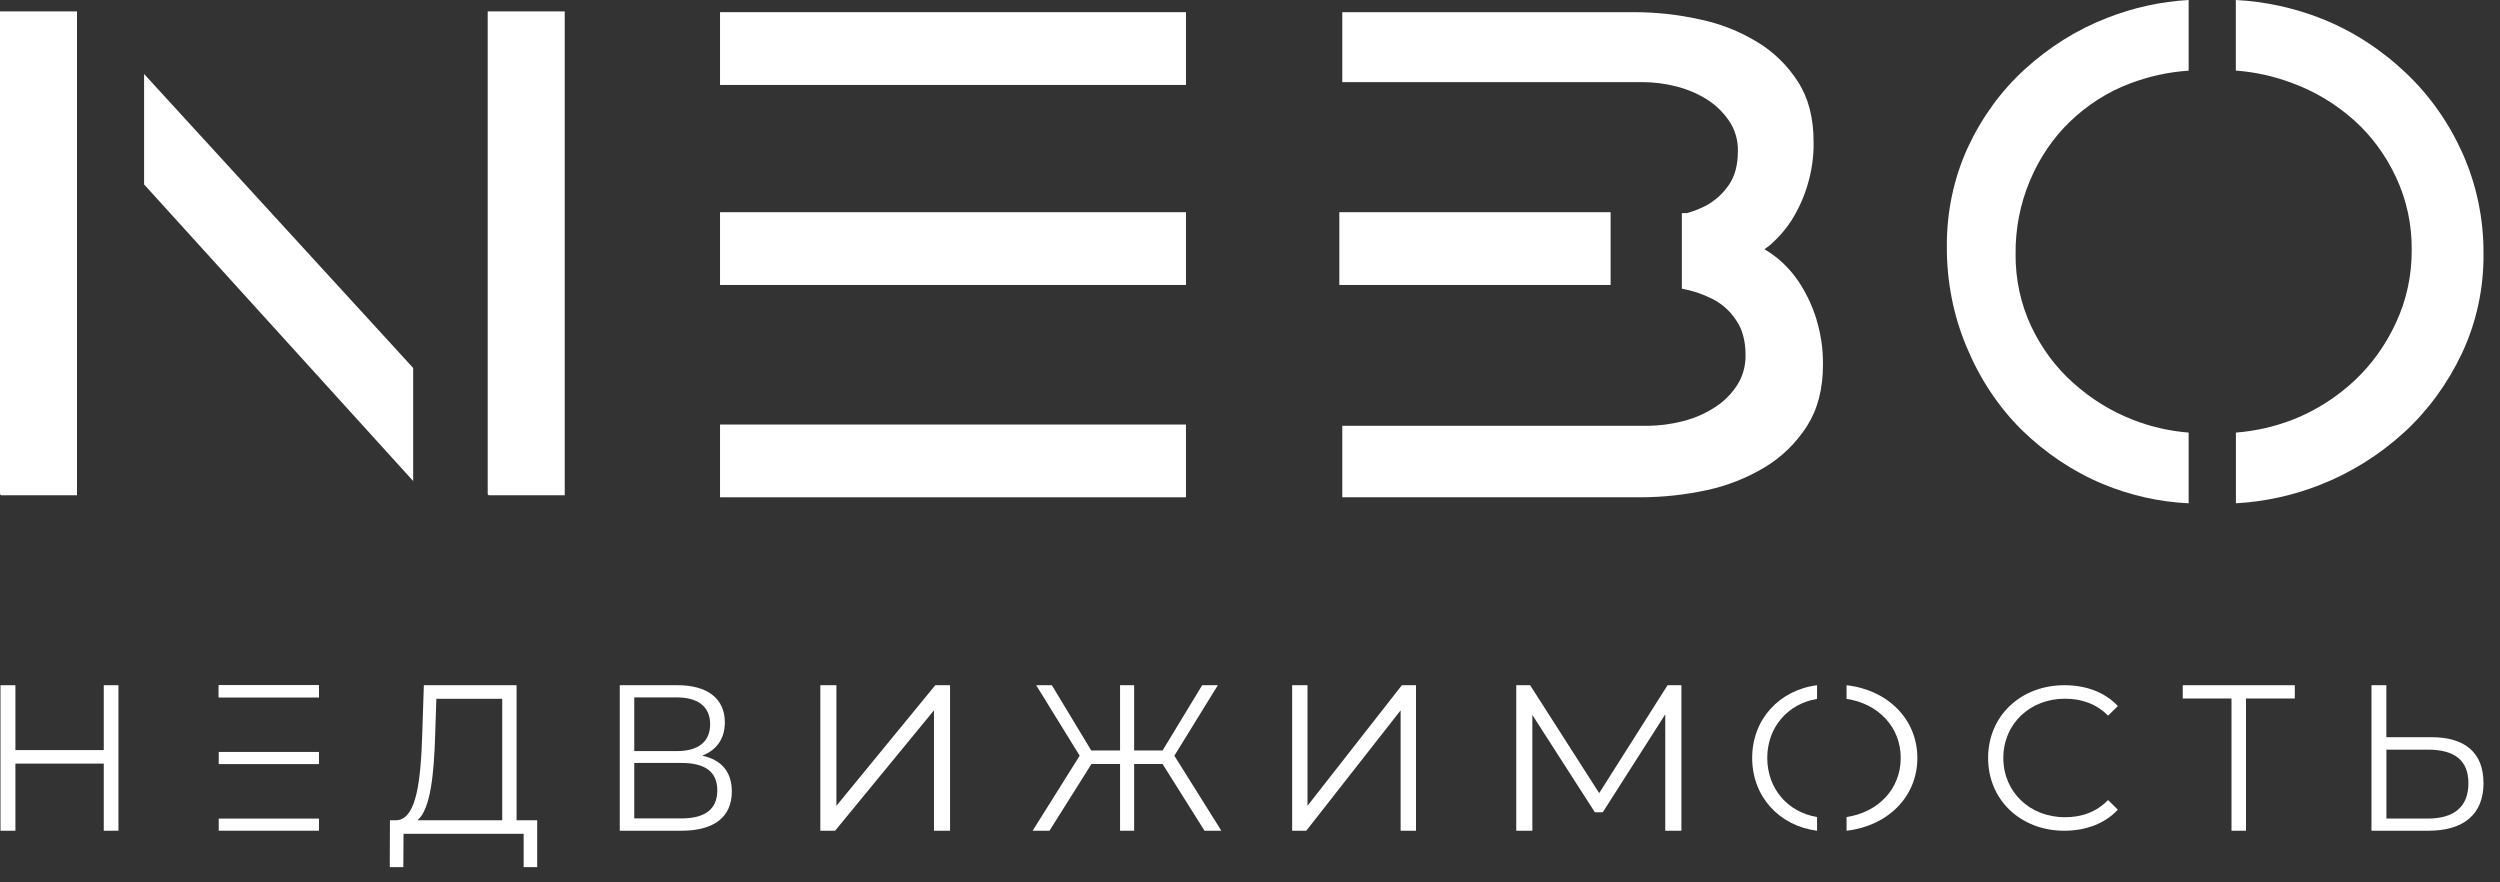
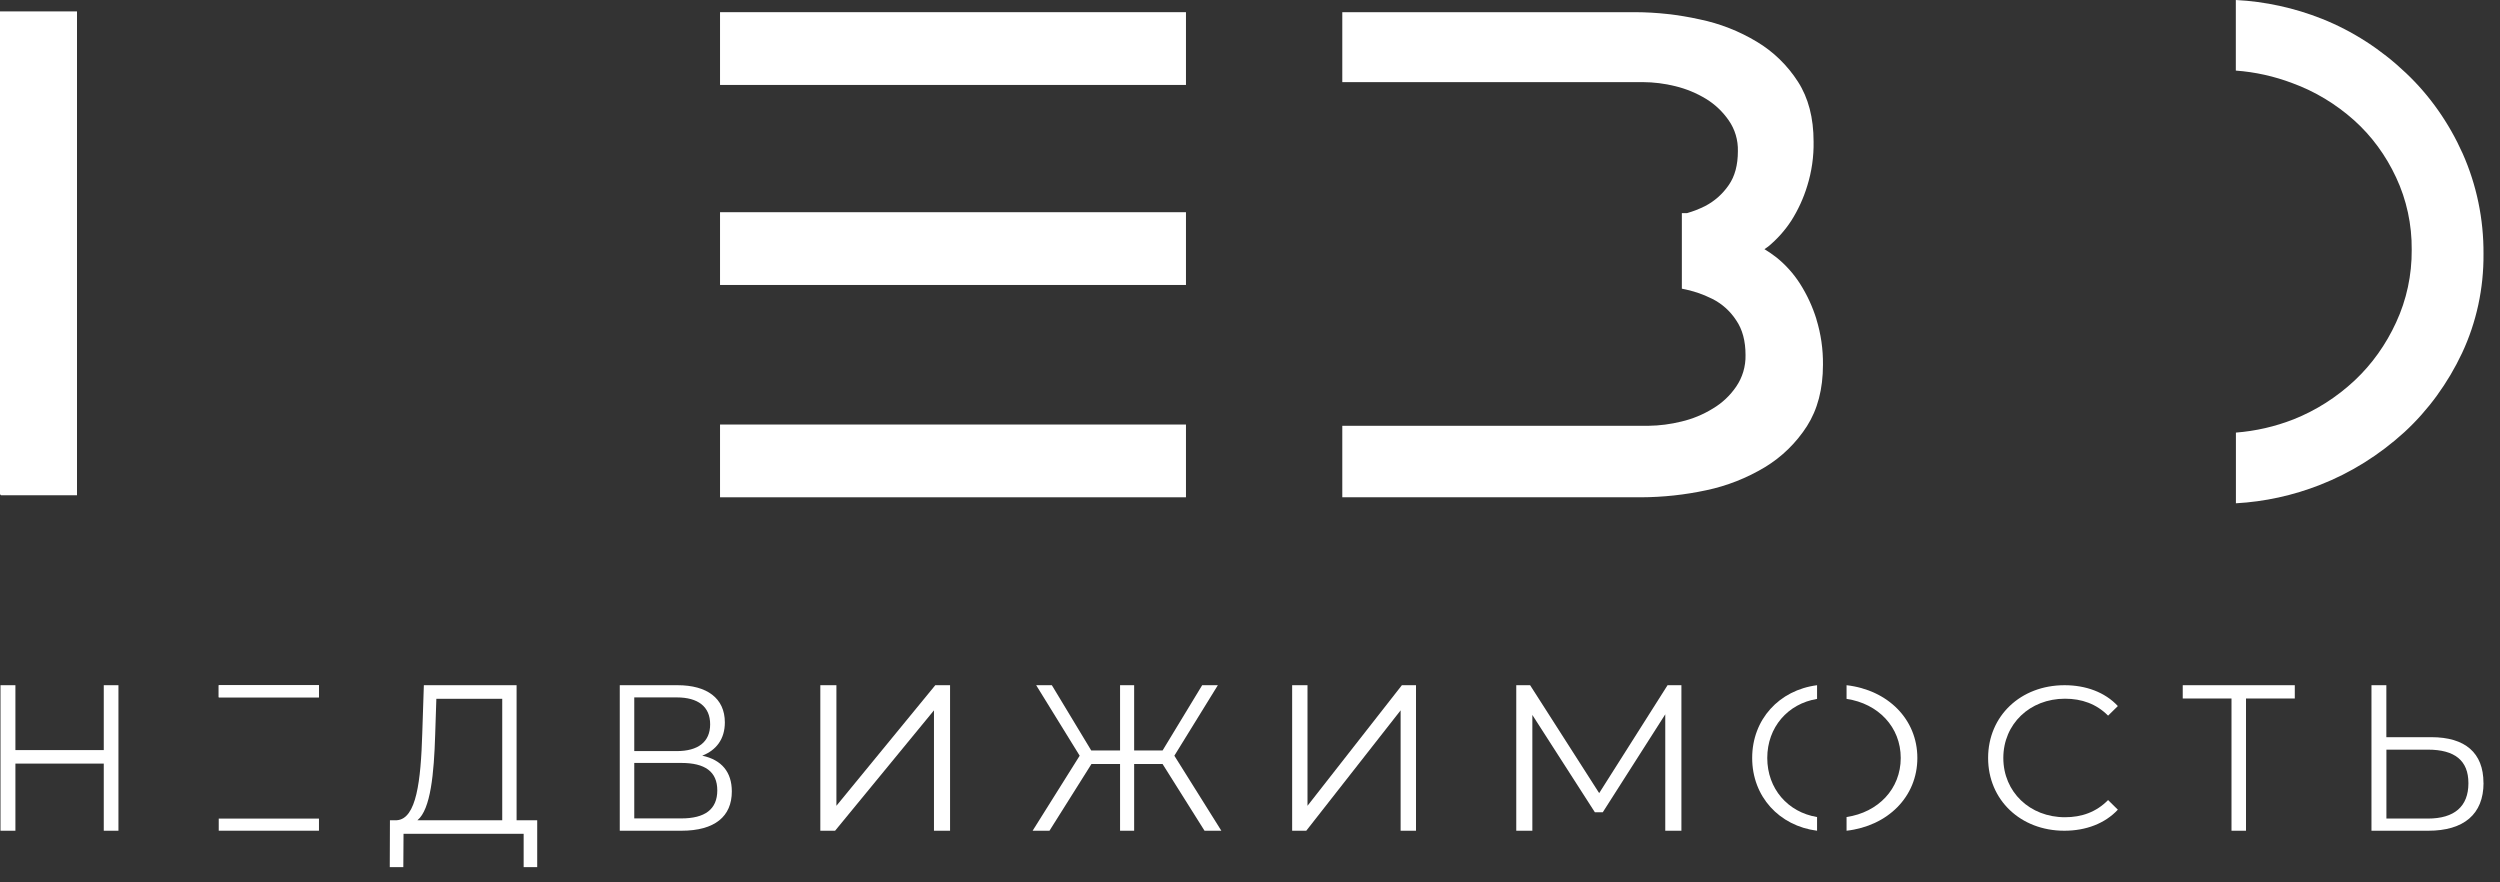
<svg xmlns="http://www.w3.org/2000/svg" width="85" height="30" viewBox="0 0 85 30" fill="none">
  <rect x="0" y="0" width="85" height="30" fill="#333333" stroke="none" />
  <g clip-path="url(#clip0_2846_8)">
    <path d="M4.027 23.297V28.245H3.528V25.962H0.524V28.245H0.017V23.297H0.524V25.503H3.528V23.297H4.027Z" fill="white" />
    <path d="M14.195 27.888H17.076V23.759H14.836L14.796 24.984C14.756 26.298 14.642 27.518 14.195 27.886V27.888ZM18.265 27.888V29.482H17.804V28.35H13.72L13.713 29.482H13.252L13.258 27.888H13.492C14.161 27.844 14.308 26.546 14.357 24.935L14.411 23.297H17.564V27.888H18.265Z" fill="white" />
    <path d="M24.388 26.874C24.388 26.23 23.963 25.94 23.166 25.94H21.565V27.826H23.166C23.963 27.826 24.388 27.521 24.388 26.871V26.874ZM21.565 25.537H23.011C23.733 25.537 24.145 25.227 24.145 24.626C24.145 24.025 23.733 23.712 23.011 23.712H21.565V25.537ZM24.882 26.909C24.882 27.757 24.307 28.245 23.166 28.245H21.072V23.297H23.038C24.03 23.297 24.645 23.735 24.645 24.562C24.645 25.133 24.348 25.509 23.876 25.693C24.538 25.834 24.882 26.252 24.882 26.909Z" fill="white" />
    <path d="M27.891 23.297H28.438V27.397L31.8 23.297H32.302V28.245H31.755V24.152L28.393 28.245H27.891V23.297Z" fill="white" />
    <path d="M39.528 25.977H38.561V28.245H38.082V25.977H37.109L35.682 28.245H35.109L36.709 25.694L35.23 23.297H35.763L37.102 25.516H38.082V23.297H38.561V25.516H39.528L40.874 23.297H41.407L39.928 25.694L41.526 28.245H40.954L39.528 25.977Z" fill="white" />
    <path d="M43.933 23.297H44.455V27.397L47.664 23.297H48.144V28.245H47.621V24.152L44.413 28.245H43.933V23.297Z" fill="white" />
    <path d="M57.168 23.297V28.245H56.619V24.287L54.495 27.616H54.225L52.1 24.308V28.245H51.553V23.297H52.024L54.372 26.966L56.697 23.297H57.168Z" fill="white" />
    <path d="M67.596 25.769C67.596 24.344 68.701 23.297 70.194 23.297C70.917 23.297 71.568 23.533 72.007 24.006L71.675 24.332C71.274 23.929 70.775 23.756 70.209 23.756C69.012 23.756 68.113 24.617 68.113 25.771C68.113 26.925 69.012 27.786 70.209 27.786C70.775 27.786 71.271 27.613 71.675 27.202L72.007 27.529C71.568 28.001 70.919 28.245 70.187 28.245C68.698 28.245 67.596 27.196 67.596 25.773V25.769Z" fill="white" />
    <path d="M78.023 23.749H76.364V28.245H75.871V23.749H74.213V23.297H78.023V23.749Z" fill="white" />
    <path d="M83.926 26.626C83.926 25.856 83.46 25.488 82.549 25.488H81.138V27.831H82.549C83.448 27.831 83.926 27.421 83.926 26.631V26.626ZM84.44 26.619C84.44 27.687 83.765 28.245 82.563 28.245H80.63V23.297H81.136V25.064H82.665C83.813 25.064 84.438 25.594 84.438 26.619H84.44Z" fill="white" />
-     <path d="M7.437 25.566H10.845V25.979H7.437V25.566Z" fill="white" />
    <path d="M7.437 23.297H10.845V23.709H7.437V23.297Z" fill="white" />
    <path d="M7.437 23.297H10.845V23.709H7.437V23.297Z" fill="white" />
    <path d="M7.437 27.832H10.845V28.244H7.437V27.832Z" fill="white" />
    <path d="M61.78 27.779C60.789 27.616 60.087 26.819 60.087 25.771C60.087 24.724 60.789 23.926 61.78 23.763V23.297C60.491 23.464 59.574 24.46 59.574 25.771C59.574 27.083 60.491 28.079 61.78 28.245V27.779Z" fill="white" />
    <path d="M62.783 23.297V23.762C63.861 23.922 64.625 24.72 64.625 25.771C64.625 26.823 63.86 27.619 62.783 27.779V28.245C64.183 28.084 65.19 27.092 65.19 25.771C65.19 24.45 64.183 23.458 62.783 23.297Z" fill="white" />
    <path fill-rule="evenodd" clip-rule="evenodd" d="M24.481 14.434H40.323V16.908H24.481V14.434Z" fill="white" />
-     <path fill-rule="evenodd" clip-rule="evenodd" d="M45.537 7.215H54.761V9.689H45.537V7.215Z" fill="white" />
    <path fill-rule="evenodd" clip-rule="evenodd" d="M24.481 7.215H40.323V9.689H24.481V7.215Z" fill="white" />
    <path fill-rule="evenodd" clip-rule="evenodd" d="M24.481 0.414H40.323V2.888H24.481V0.414Z" fill="white" />
-     <path fill-rule="evenodd" clip-rule="evenodd" d="M16.582 0.387V16.803L16.615 16.838H19.201V0.387H16.582Z" fill="white" />
    <path fill-rule="evenodd" clip-rule="evenodd" d="M0 0.387V16.803L0.032 16.838H2.618V0.387H0Z" fill="white" />
    <path fill-rule="evenodd" clip-rule="evenodd" d="M61.761 10.859C61.628 10.43 61.44 10.022 61.2 9.645C60.981 9.303 60.709 9.001 60.395 8.749C60.259 8.644 60.125 8.555 59.991 8.471C60.033 8.441 60.074 8.416 60.116 8.385C60.42 8.135 60.685 7.839 60.902 7.507C61.136 7.139 61.319 6.739 61.447 6.319C61.598 5.833 61.671 5.326 61.662 4.817C61.662 4.007 61.485 3.328 61.131 2.779C60.773 2.221 60.296 1.757 59.735 1.421C59.13 1.056 58.47 0.798 57.782 0.657C57.065 0.498 56.334 0.417 55.601 0.414H45.638V2.792H55.857C56.227 2.794 56.596 2.84 56.956 2.929C57.325 3.018 57.679 3.164 58.006 3.362C58.31 3.548 58.572 3.797 58.777 4.093C58.989 4.397 59.098 4.764 59.088 5.138C59.088 5.61 58.986 5.994 58.777 6.293C58.571 6.594 58.297 6.838 57.978 7.004C57.78 7.104 57.573 7.185 57.36 7.246H57.183V9.815C57.54 9.88 57.887 9.995 58.213 10.159C58.544 10.324 58.827 10.576 59.031 10.891C59.242 11.198 59.348 11.591 59.348 12.073C59.356 12.456 59.245 12.831 59.031 13.144C58.823 13.449 58.552 13.704 58.238 13.89C57.906 14.095 57.544 14.245 57.166 14.333C56.801 14.423 56.428 14.472 56.052 14.477H45.638V16.908H55.795C56.542 16.905 57.288 16.825 58.019 16.667C58.719 16.52 59.392 16.254 60.009 15.883C60.581 15.537 61.069 15.061 61.435 14.492C61.798 13.923 61.981 13.23 61.981 12.398C61.986 11.876 61.912 11.355 61.758 10.857L61.761 10.859Z" fill="white" />
-     <path fill-rule="evenodd" clip-rule="evenodd" d="M4.899 2.516V6.271L14.048 16.355V12.511L4.899 2.516Z" fill="white" />
-     <path fill-rule="evenodd" clip-rule="evenodd" d="M74.414 14.708C73.771 14.658 73.136 14.512 72.527 14.276C71.784 13.99 71.091 13.561 70.478 13.008C69.888 12.483 69.403 11.825 69.052 11.076C68.704 10.327 68.524 9.493 68.53 8.648C68.519 7.776 68.689 6.914 69.024 6.128C69.345 5.366 69.805 4.688 70.374 4.139C70.975 3.562 71.669 3.12 72.418 2.839C73.063 2.594 73.734 2.447 74.414 2.403V0C73.469 0.053 72.536 0.258 71.643 0.608C70.62 1.003 69.667 1.599 68.828 2.369C68.03 3.098 67.373 4.005 66.898 5.032C66.428 6.063 66.186 7.208 66.193 8.367C66.184 9.558 66.416 10.736 66.871 11.811C67.313 12.875 67.943 13.825 68.725 14.604C69.544 15.407 70.486 16.036 71.505 16.46C72.439 16.846 73.42 17.066 74.414 17.112V14.708Z" fill="white" />
    <path fill-rule="evenodd" clip-rule="evenodd" d="M83.732 5.223C83.264 4.176 82.608 3.243 81.803 2.483C80.96 1.681 79.991 1.055 78.943 0.638C78.002 0.266 77.016 0.051 76.018 0V2.4C76.674 2.448 77.322 2.592 77.944 2.828C78.705 3.106 79.415 3.533 80.038 4.088C80.633 4.621 81.12 5.284 81.468 6.034C81.824 6.793 82.006 7.636 81.998 8.49C82.005 9.349 81.823 10.197 81.468 10.961C81.123 11.714 80.646 12.383 80.063 12.931C79.448 13.507 78.743 13.955 77.983 14.257C77.351 14.505 76.691 14.656 76.021 14.708V17.112C76.997 17.058 77.96 16.847 78.881 16.486C79.926 16.077 80.898 15.47 81.752 14.691C82.56 13.946 83.226 13.032 83.711 12.002C84.199 10.96 84.449 9.804 84.439 8.632C84.447 7.451 84.204 6.284 83.732 5.223Z" fill="white" />
  </g>
  <defs>
    <clipPath id="clip0_2846_8">
      <rect width="85" height="30" fill="white" />
    </clipPath>
  </defs>
</svg>